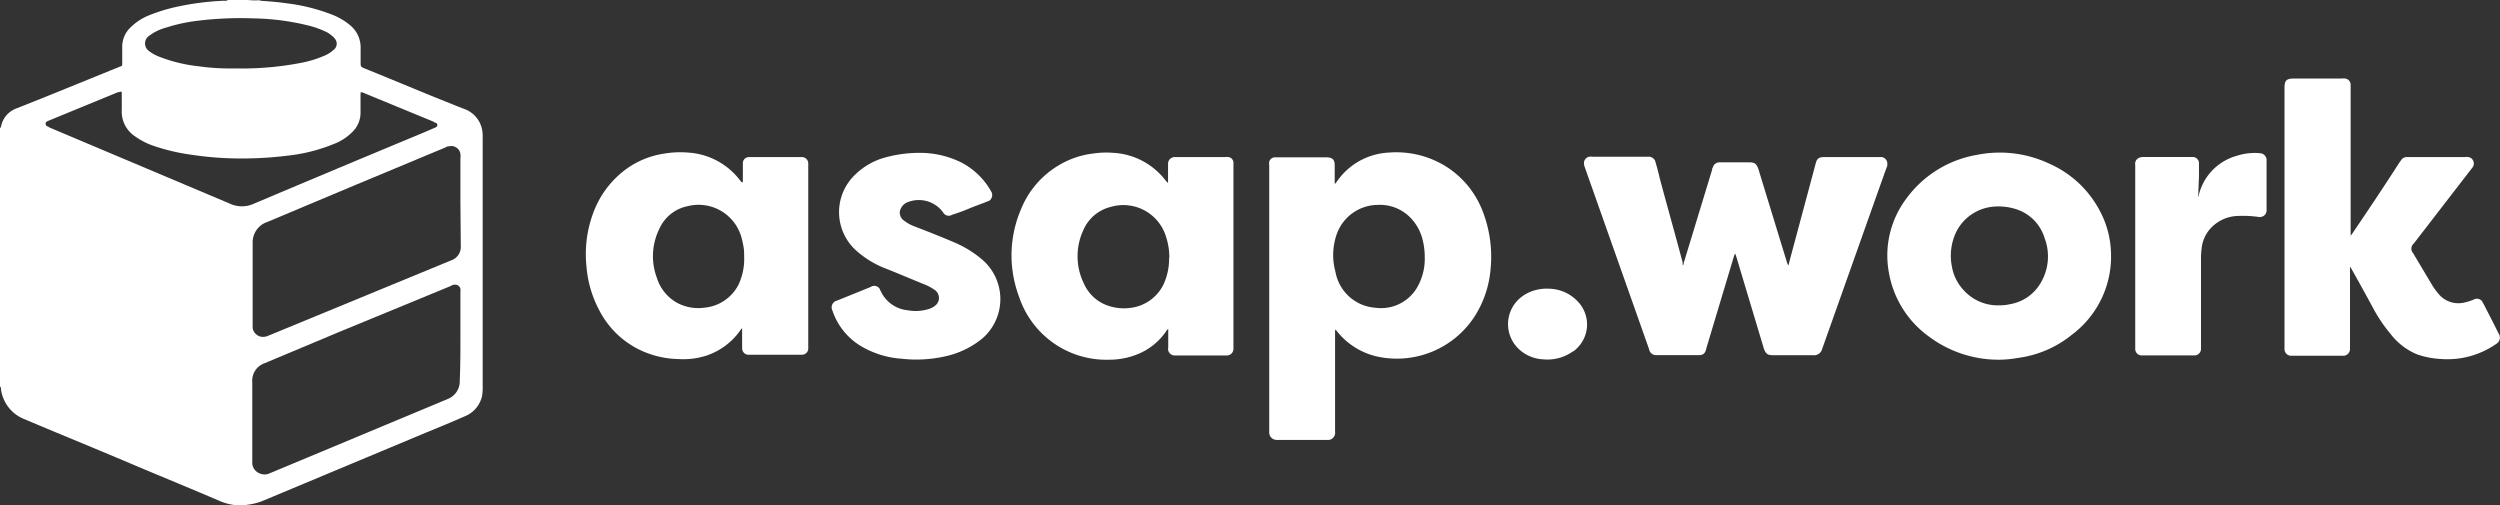
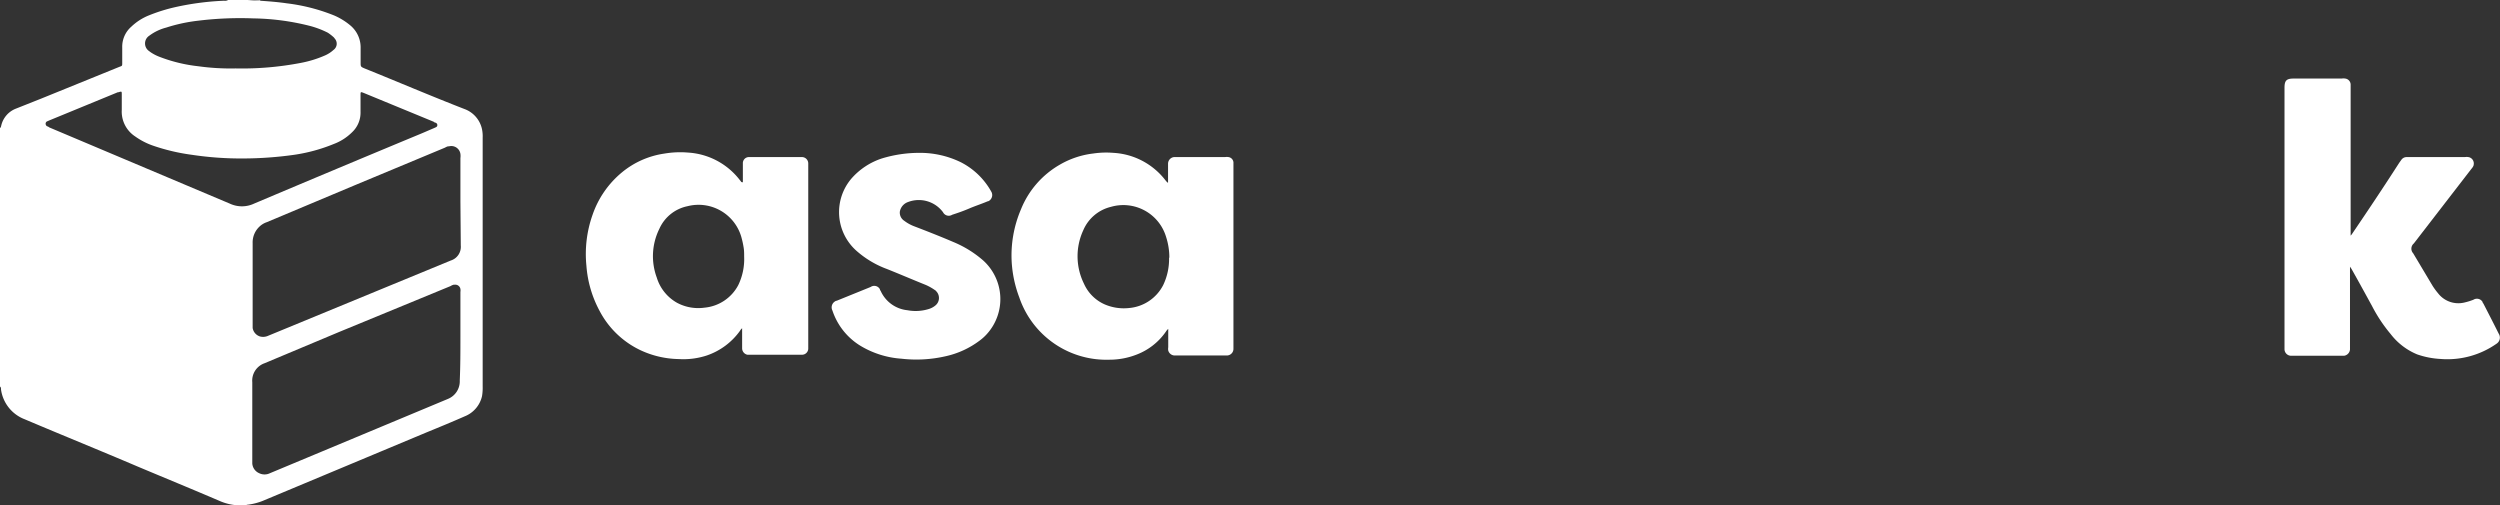
<svg xmlns="http://www.w3.org/2000/svg" viewBox="0 0 271.82 54.96">
  <rect x="0" y="0" width="271.82" height="54.96" fill="#333333" stroke="none" />
  <defs>
    <style>.cls-1{fill:#fff;}</style>
  </defs>
  <g id="Calque_2" data-name="Calque 2">
    <g id="Calque_1-2" data-name="Calque 1">
      <g id="ASAP">
        <path class="cls-1" d="M28.29.08c1,.07,1.92.14,2.88.28a20.19,20.19,0,0,1,5.16,1.32,7.13,7.13,0,0,1,1.78,1.1,3.11,3.11,0,0,1,1.1,2.46V6.8c0,.43,0,.46.43.64,3.62,1.46,7.22,3,10.85,4.41a3,3,0,0,1,1.92,2.21,3.91,3.91,0,0,1,.07.92V42a5.5,5.5,0,0,1-.07,1.07,3.1,3.1,0,0,1-1.89,2.2c-1.38.61-2.77,1.18-4.16,1.75L28.78,54.37a6.51,6.51,0,0,1-1.81.5.59.59,0,0,0-.25.07h-.18a5.73,5.73,0,0,1-2.63-.46C21,53.23,18,52,15,50.74,10.92,49,6.8,47.33,2.67,45.58A4.06,4.06,0,0,1,.11,42.35c0-.11,0-.25-.11-.32V13.92c.11-.07.11-.18.14-.29a2.6,2.6,0,0,1,1.57-1.81l2.77-1.1L13,7.26c.29-.1.29-.1.29-.42V5.16a2.89,2.89,0,0,1,1-2.27,6,6,0,0,1,1.88-1.21,18.46,18.46,0,0,1,3-.93A29.89,29.89,0,0,1,24.37.08.66.66,0,0,0,24.8,0h2C27.29,0,27.79.11,28.29.08ZM50.06,21.92h0V17.19a1.79,1.79,0,0,0,0-.46,1,1,0,0,0-1.24-.82s-.07,0-.11,0a1.25,1.25,0,0,0-.32.14l-9.6,4L29,24.16a2.15,2.15,0,0,0-.78.47,2.35,2.35,0,0,0-.75,1.81v9.22a1.16,1.16,0,0,0,.79.92,1.31,1.31,0,0,0,.89-.07L49,28.33a1.56,1.56,0,0,0,1.1-1.64Zm0,14.63V31.74a.91.91,0,0,0,0-.32.56.56,0,0,0-.64-.46.11.11,0,0,0-.1,0,1,1,0,0,0-.32.14l-12.14,5L28.75,39.5a2,2,0,0,0-1.32,2.06v8.83a1.25,1.25,0,0,0,.75,1.06,1.33,1.33,0,0,0,1.17,0l19.36-8.08a2.07,2.07,0,0,0,1.28-2c.07-1.6.07-3.16.07-4.76ZM26.44,17.23a35.89,35.89,0,0,1-5.59-.4,21.75,21.75,0,0,1-4.23-1,7.61,7.61,0,0,1-1.93-1,3.22,3.22,0,0,1-1.45-2.88c0-.57,0-1.1,0-1.67,0-.36,0-.36-.36-.25l-.07,0L5.34,13.1l-.25.11A.29.29,0,0,0,5,13.6a.27.27,0,0,0,.14.14c.1,0,.18.11.28.14l19.57,8.26a3.1,3.1,0,0,0,2.63,0q9.13-3.86,18.26-7.65l1.42-.61c.14-.07.25-.1.25-.28s-.14-.25-.29-.29a.15.15,0,0,1-.1-.07L45,12.35l-5.44-2.24c-.36-.14-.36-.14-.36.25v1.81a2.91,2.91,0,0,1-.92,2.21,5.62,5.62,0,0,1-2,1.28A18.24,18.24,0,0,1,32,16.83,40.38,40.38,0,0,1,26.44,17.23Zm-.82-9.79a33.7,33.7,0,0,0,7.08-.6A12.13,12.13,0,0,0,35.4,6a3.39,3.39,0,0,0,.86-.57A.83.83,0,0,0,36.4,4.2s-.07-.1-.11-.14a5.23,5.23,0,0,0-.64-.5,9.88,9.88,0,0,0-2.1-.78,26.41,26.41,0,0,0-6-.78,37.59,37.59,0,0,0-6,.25A17.91,17.91,0,0,0,18.07,3a5.28,5.28,0,0,0-1.85.89,1,1,0,0,0,0,1.67,2.7,2.7,0,0,0,.25.18,4.73,4.73,0,0,0,.93.46,16.73,16.73,0,0,0,4.13,1A25.62,25.62,0,0,0,25.62,7.44Z" />
        <path class="cls-1" d="M28.29.08c-.5,0-1-.11-1.5-.07h1.5Z" />
-         <path class="cls-1" d="M145.16,35.94v11a.78.78,0,0,1-.67.89h-.22c-1.81,0-3.59,0-5.4,0A.81.81,0,0,1,138,47V18a2,2,0,0,1,0-.42.67.67,0,0,1,.54-.47c.14,0,.25,0,.39,0h5.3c.64,0,.89.25.89.85v2c.14,0,.14-.11.18-.14A7.29,7.29,0,0,1,151,16.59a10.23,10.23,0,0,1,6.41,1.63,10,10,0,0,1,3.91,5.05,13.61,13.61,0,0,1,.75,5.95,11.29,11.29,0,0,1-1.74,5.19,10.08,10.08,0,0,1-10.79,4.31,7.79,7.79,0,0,1-4.26-2.81l-.08-.08Zm9.75-8a7.48,7.48,0,0,0-.21-1.78,5.18,5.18,0,0,0-1.53-2.67,4.64,4.64,0,0,0-3.42-1.21,4.77,4.77,0,0,0-4.44,3.27,6.86,6.86,0,0,0-.11,4,4.75,4.75,0,0,0,4.34,3.91A4.54,4.54,0,0,0,154,31.39,6.21,6.21,0,0,0,154.91,27.94Z" />
-         <path class="cls-1" d="M183,28.86a1,1,0,0,0,.07-.28l3.09-10.14c0-.08,0-.15.07-.22a.74.74,0,0,1,.75-.57h3.2c.61,0,.79.15,1,.71l3.13,10.22a2.33,2.33,0,0,1,.11.28.59.59,0,0,0,.11-.32l2.88-10.74c.14-.57.36-.72.92-.72h6.23a.69.69,0,0,1,.64.75.32.32,0,0,1,0,.18c-.11.35-.25.67-.36,1-2.24,6.3-4.48,12.63-6.72,18.93a.91.91,0,0,1-1,.68h-4.34c-.6,0-.78-.15-1-.72l-3-10-.11-.32a.82.82,0,0,0-.14.28l-3,10a2.33,2.33,0,0,1-.07.25.66.66,0,0,1-.64.5h-4.63a.78.78,0,0,1-.89-.65h0l-7-19.81a1.18,1.18,0,0,1-.08-.39.71.71,0,0,1,.57-.72,1.8,1.8,0,0,1,.4,0h6a.75.75,0,0,1,.82.64c.18.57.32,1.14.46,1.74.82,3.06,1.68,6.09,2.49,9.15A.35.35,0,0,0,183,28.86Z" />
        <path class="cls-1" d="M255.5,25.69a1.14,1.14,0,0,0,.25-.28c1.74-2.56,3.45-5.12,5.12-7.72l.21-.29a.69.69,0,0,1,.57-.32H268a1.29,1.29,0,0,1,.39,0,.7.7,0,0,1,.57.82.44.44,0,0,1-.07.21,1.3,1.3,0,0,1-.18.25l-6.26,8.11a.74.74,0,0,0-.07,1.07l2.1,3.52a7.2,7.2,0,0,0,.6.82,2.79,2.79,0,0,0,2.92,1,6.72,6.72,0,0,0,.93-.29.71.71,0,0,1,1,.25s0,.11.07.14c.57,1.11,1.14,2.21,1.67,3.28a.79.79,0,0,1-.21,1.1l0,0a9.3,9.3,0,0,1-6.09,1.67,9.16,9.16,0,0,1-2.56-.5,7,7,0,0,1-2.88-2.21,16.43,16.43,0,0,1-2-3c-.72-1.32-1.46-2.67-2.21-4a2.49,2.49,0,0,0-.21-.32V38a.75.75,0,0,1-.64.68h-5.8a.72.72,0,0,1-.68-.75V9.54c0-.78.21-1,1-1h5.23a1.11,1.11,0,0,1,.36,0,.67.67,0,0,1,.6.68V25.69Z" />
        <path class="cls-1" d="M80.77,19.82V17.76a.66.66,0,0,1,.6-.68h5.87a.69.69,0,0,1,.64.68V37.93a.68.68,0,0,1-.67.64H81.26a.72.72,0,0,1-.57-.71V35.69a1,1,0,0,0-.24.29,7.35,7.35,0,0,1-3.6,2.67,8.17,8.17,0,0,1-3.06.39,10.19,10.19,0,0,1-4.23-1,9.71,9.71,0,0,1-4.38-4.26,12.23,12.23,0,0,1-1.42-4.88,12.77,12.77,0,0,1,.67-5.55,10.33,10.33,0,0,1,3.17-4.59,9.33,9.33,0,0,1,4.63-2.06,10.23,10.23,0,0,1,2.59-.11,7.68,7.68,0,0,1,5.63,3c.07.07.1.14.17.21Zm.14,8.08c0-.36,0-.71-.07-1.07a8.58,8.58,0,0,0-.18-.85,4.84,4.84,0,0,0-5.91-3.56,4.29,4.29,0,0,0-3.06,2.46,6.7,6.7,0,0,0-.28,5.3,4.72,4.72,0,0,0,2.2,2.74,4.89,4.89,0,0,0,3,.53A4.62,4.62,0,0,0,80.27,31,6.48,6.48,0,0,0,80.91,27.9Z" />
        <path class="cls-1" d="M127,19.86V17.8a.73.73,0,0,1,.64-.72h5.55a1.29,1.29,0,0,1,.39,0,.63.63,0,0,1,.53.57V37.93a.72.72,0,0,1-.67.72H127.8a.74.74,0,0,1-.78-.54,1.08,1.08,0,0,1,0-.35v-2a1.19,1.19,0,0,0-.25.29,6.83,6.83,0,0,1-3.23,2.52,8.08,8.08,0,0,1-2.92.54,10,10,0,0,1-9.79-6.76A13.06,13.06,0,0,1,110,28.5a12.75,12.75,0,0,1,1-5.72,9.82,9.82,0,0,1,4.24-4.88,9.4,9.4,0,0,1,3.63-1.21,9.59,9.59,0,0,1,2.2-.07,7.67,7.67,0,0,1,5.66,3l.18.21Zm.14,8.18a7.27,7.27,0,0,0-.35-2.27,4.85,4.85,0,0,0-6-3.28,4.38,4.38,0,0,0-3,2.53,6.73,6.73,0,0,0,.07,5.83,4.41,4.41,0,0,0,2.24,2.24,5.26,5.26,0,0,0,2.67.4,4.61,4.61,0,0,0,3.7-2.49,6.54,6.54,0,0,0,.64-3Z" />
-         <path class="cls-1" d="M217.46,39.11a12.65,12.65,0,0,1-7.79-2.56,10.86,10.86,0,0,1-4.31-7,10.26,10.26,0,0,1,1.82-7.83,12,12,0,0,1,7.76-4.88,12.62,12.62,0,0,1,7.82.93,11.38,11.38,0,0,1,5.66,5.37,10.18,10.18,0,0,1,1.1,4.24,10.61,10.61,0,0,1-4.23,9,11.68,11.68,0,0,1-5.84,2.53A12.47,12.47,0,0,1,217.46,39.11Zm-.07-5.91a4.86,4.86,0,0,0,1.07-.11,4.8,4.8,0,0,0,3.45-2.38,5.63,5.63,0,0,0,.39-4.84,4.74,4.74,0,0,0-3.2-3.16,6.33,6.33,0,0,0-2.56-.22,5,5,0,0,0-3.85,2.74,6,6,0,0,0-.46,3.77,5,5,0,0,0,1.32,2.6,5,5,0,0,0,3.84,1.6Z" />
        <path class="cls-1" d="M99.91,16.62a10.13,10.13,0,0,1,4.52,1,7.87,7.87,0,0,1,3.34,3.2.74.74,0,0,1-.21,1,.34.34,0,0,1-.18.07c-.68.29-1.35.5-2,.78s-1.21.47-1.85.68a.7.7,0,0,1-1-.28v0a3.28,3.28,0,0,0-3.81-1.1A1.35,1.35,0,0,0,97.84,23a1.05,1.05,0,0,0,.47,1,4.34,4.34,0,0,0,1,.57c1.46.56,2.92,1.13,4.34,1.74a11.78,11.78,0,0,1,3.24,2,5.66,5.66,0,0,1,.42,8,5.18,5.18,0,0,1-.82.74,9.53,9.53,0,0,1-3.66,1.68A14.26,14.26,0,0,1,98,39a9.94,9.94,0,0,1-4.49-1.43,7.11,7.11,0,0,1-3-3.8.76.76,0,0,1,.28-1,.34.34,0,0,1,.18-.07l3.7-1.5a.69.69,0,0,1,1,.25s0,.11.07.15a3.58,3.58,0,0,0,2.92,2.13,4.8,4.8,0,0,0,2.35-.14,2.07,2.07,0,0,0,.71-.39,1.05,1.05,0,0,0,.14-1.46c-.07-.07-.1-.14-.18-.18a5.77,5.77,0,0,0-1-.57c-1.42-.57-2.81-1.17-4.24-1.74a10.44,10.44,0,0,1-3.34-2,5.62,5.62,0,0,1-.53-7.83,7.5,7.5,0,0,1,3.34-2.2A13.92,13.92,0,0,1,99.91,16.62Z" />
-         <path class="cls-1" d="M239,21.42a.44.44,0,0,0,.07-.21,5.86,5.86,0,0,1,4.13-4.27,6.36,6.36,0,0,1,2.56-.28.76.76,0,0,1,.68.67v5.48a.72.72,0,0,1-.64.78.51.51,0,0,1-.21,0,12.45,12.45,0,0,0-2.28-.11,4.14,4.14,0,0,0-2.42.86A3.81,3.81,0,0,0,239.38,27a8,8,0,0,0-.07.93v9.93a.72.72,0,0,1-.64.78H232.8a.69.69,0,0,1-.64-.68v-20c-.08-.5.25-.89.89-.89h5.37a.68.68,0,0,1,.67.71h0v1.39L239,21.42Z" />
-         <path class="cls-1" d="M168.43,31.39a4.41,4.41,0,0,1,3.21,1.49,3.6,3.6,0,0,1-.29,5.09,1.55,1.55,0,0,1-.39.28,4.78,4.78,0,0,1-3.17.82,4.14,4.14,0,0,1-2.52-1,3.72,3.72,0,0,1-.39-5.27,4,4,0,0,1,1-.82A4.64,4.64,0,0,1,168.43,31.39Z" />
      </g>
    </g>
  </g>
</svg>